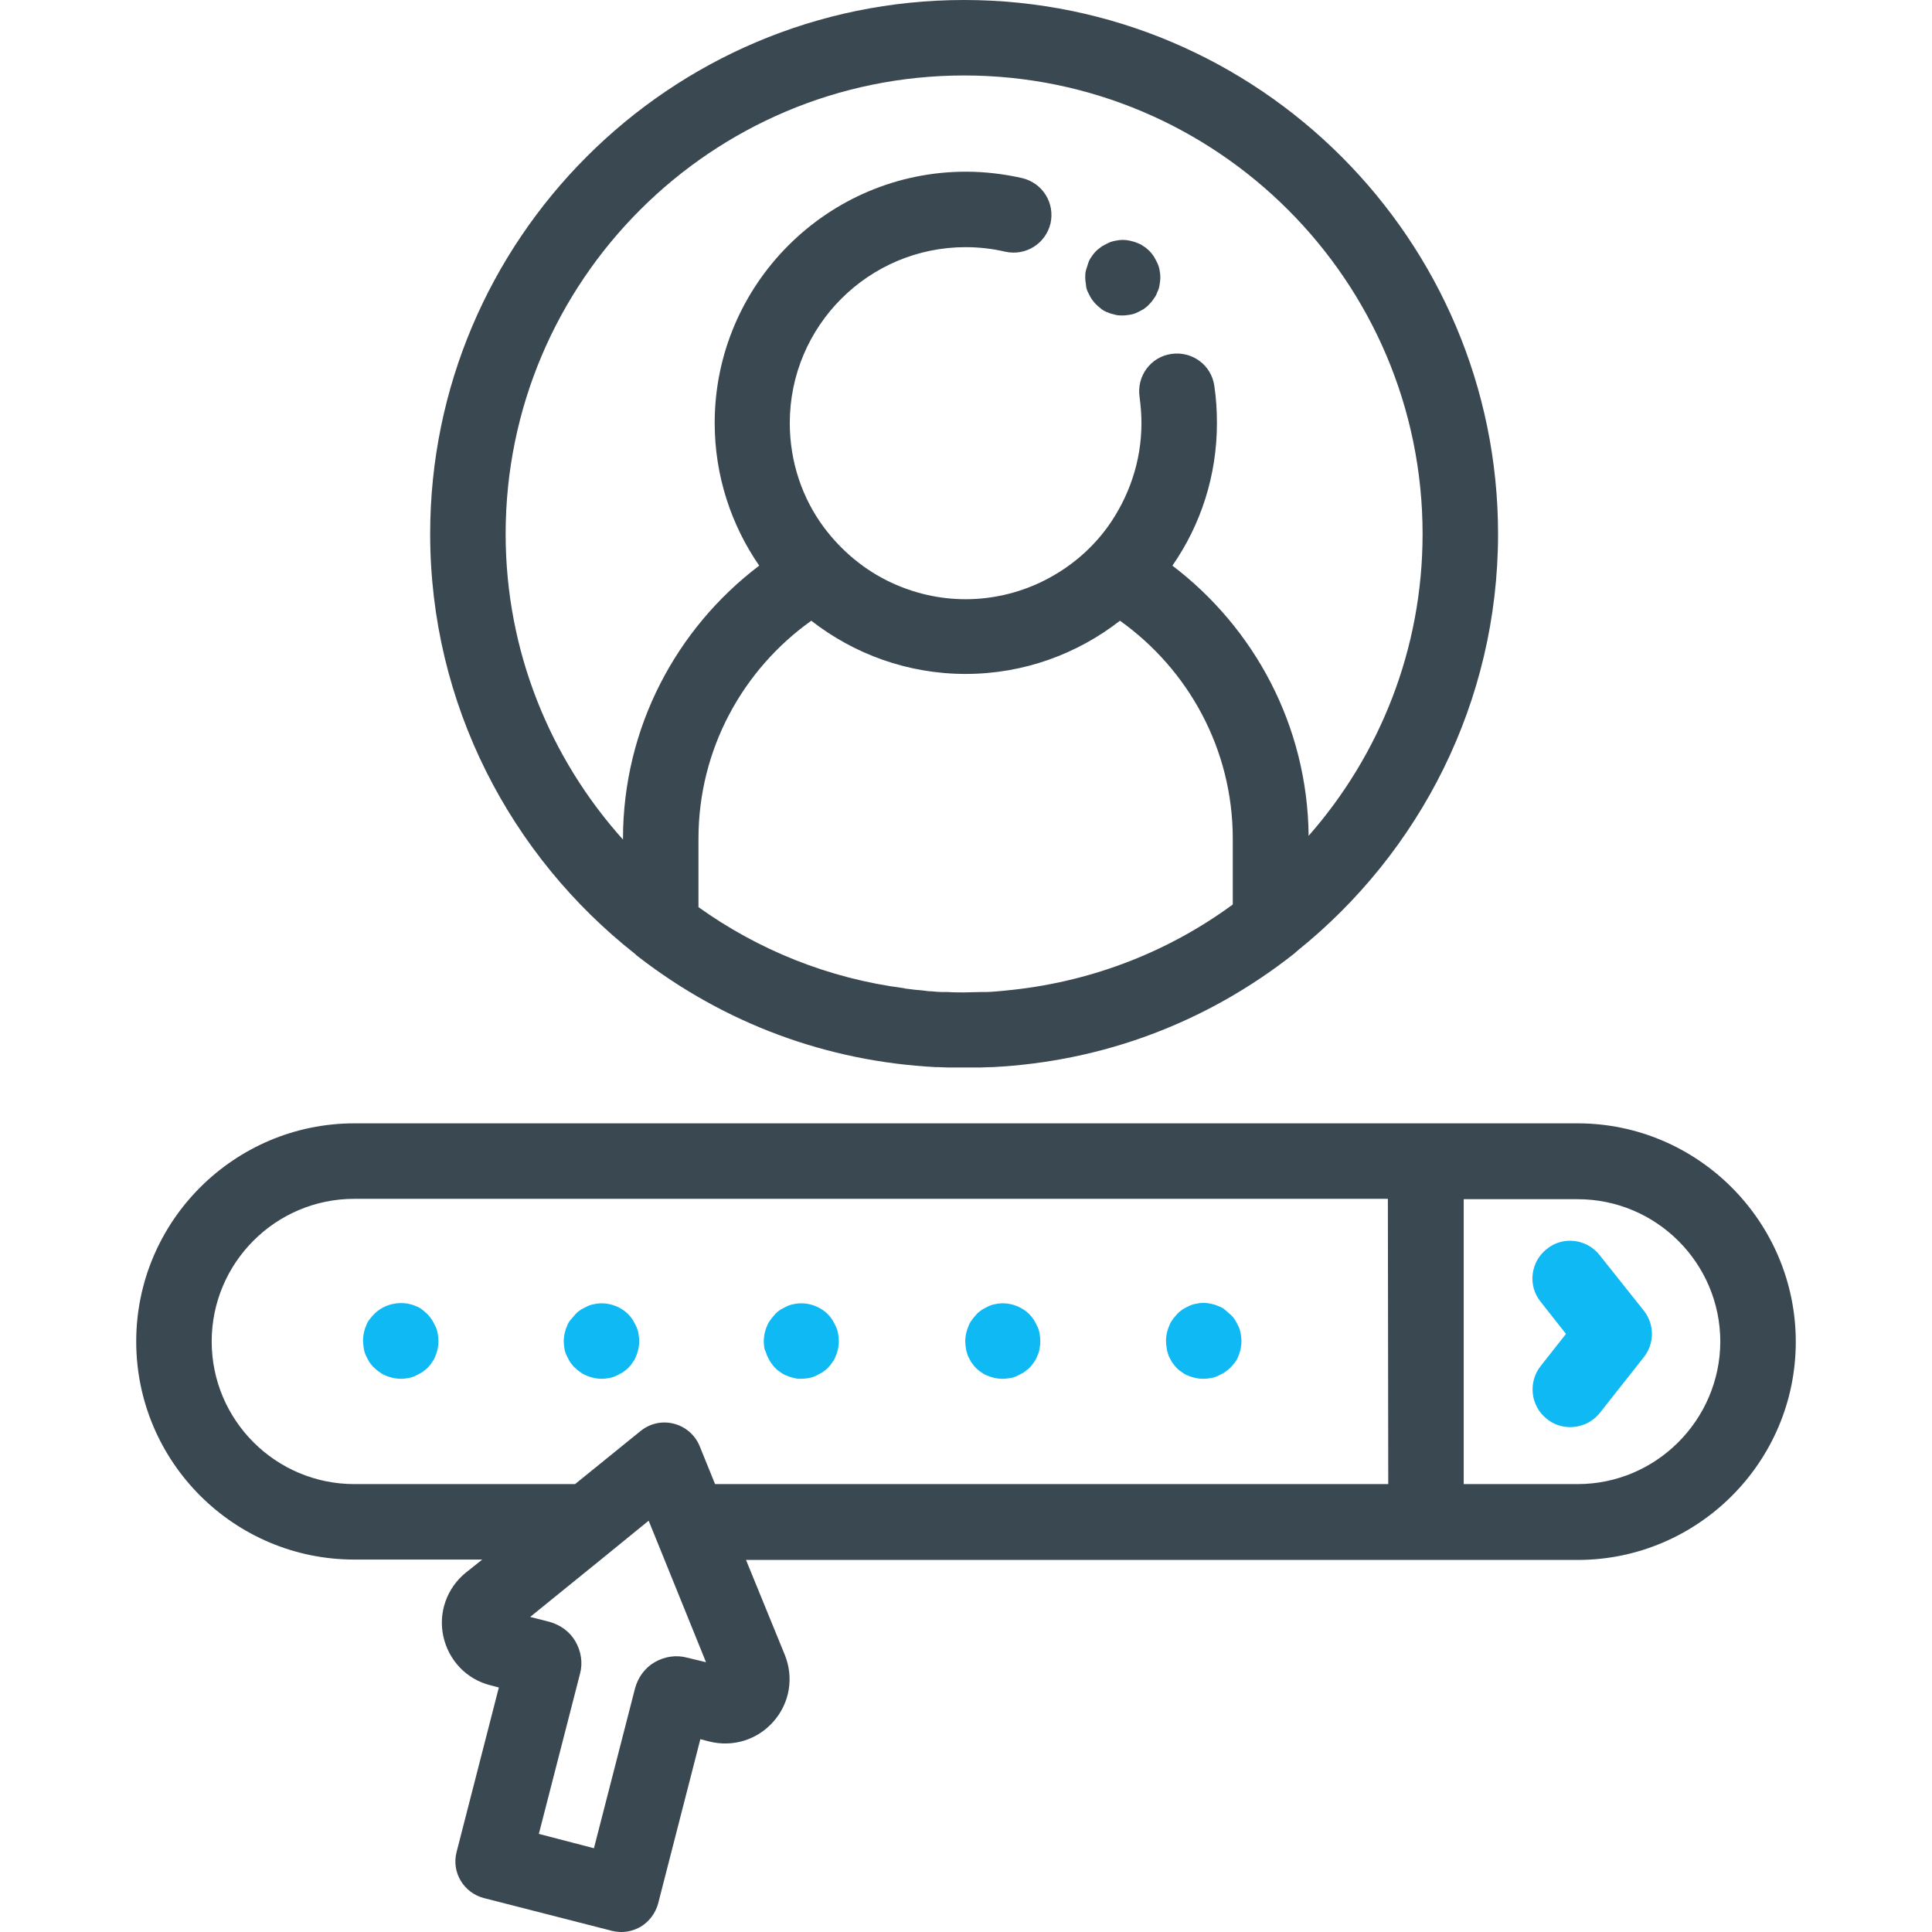
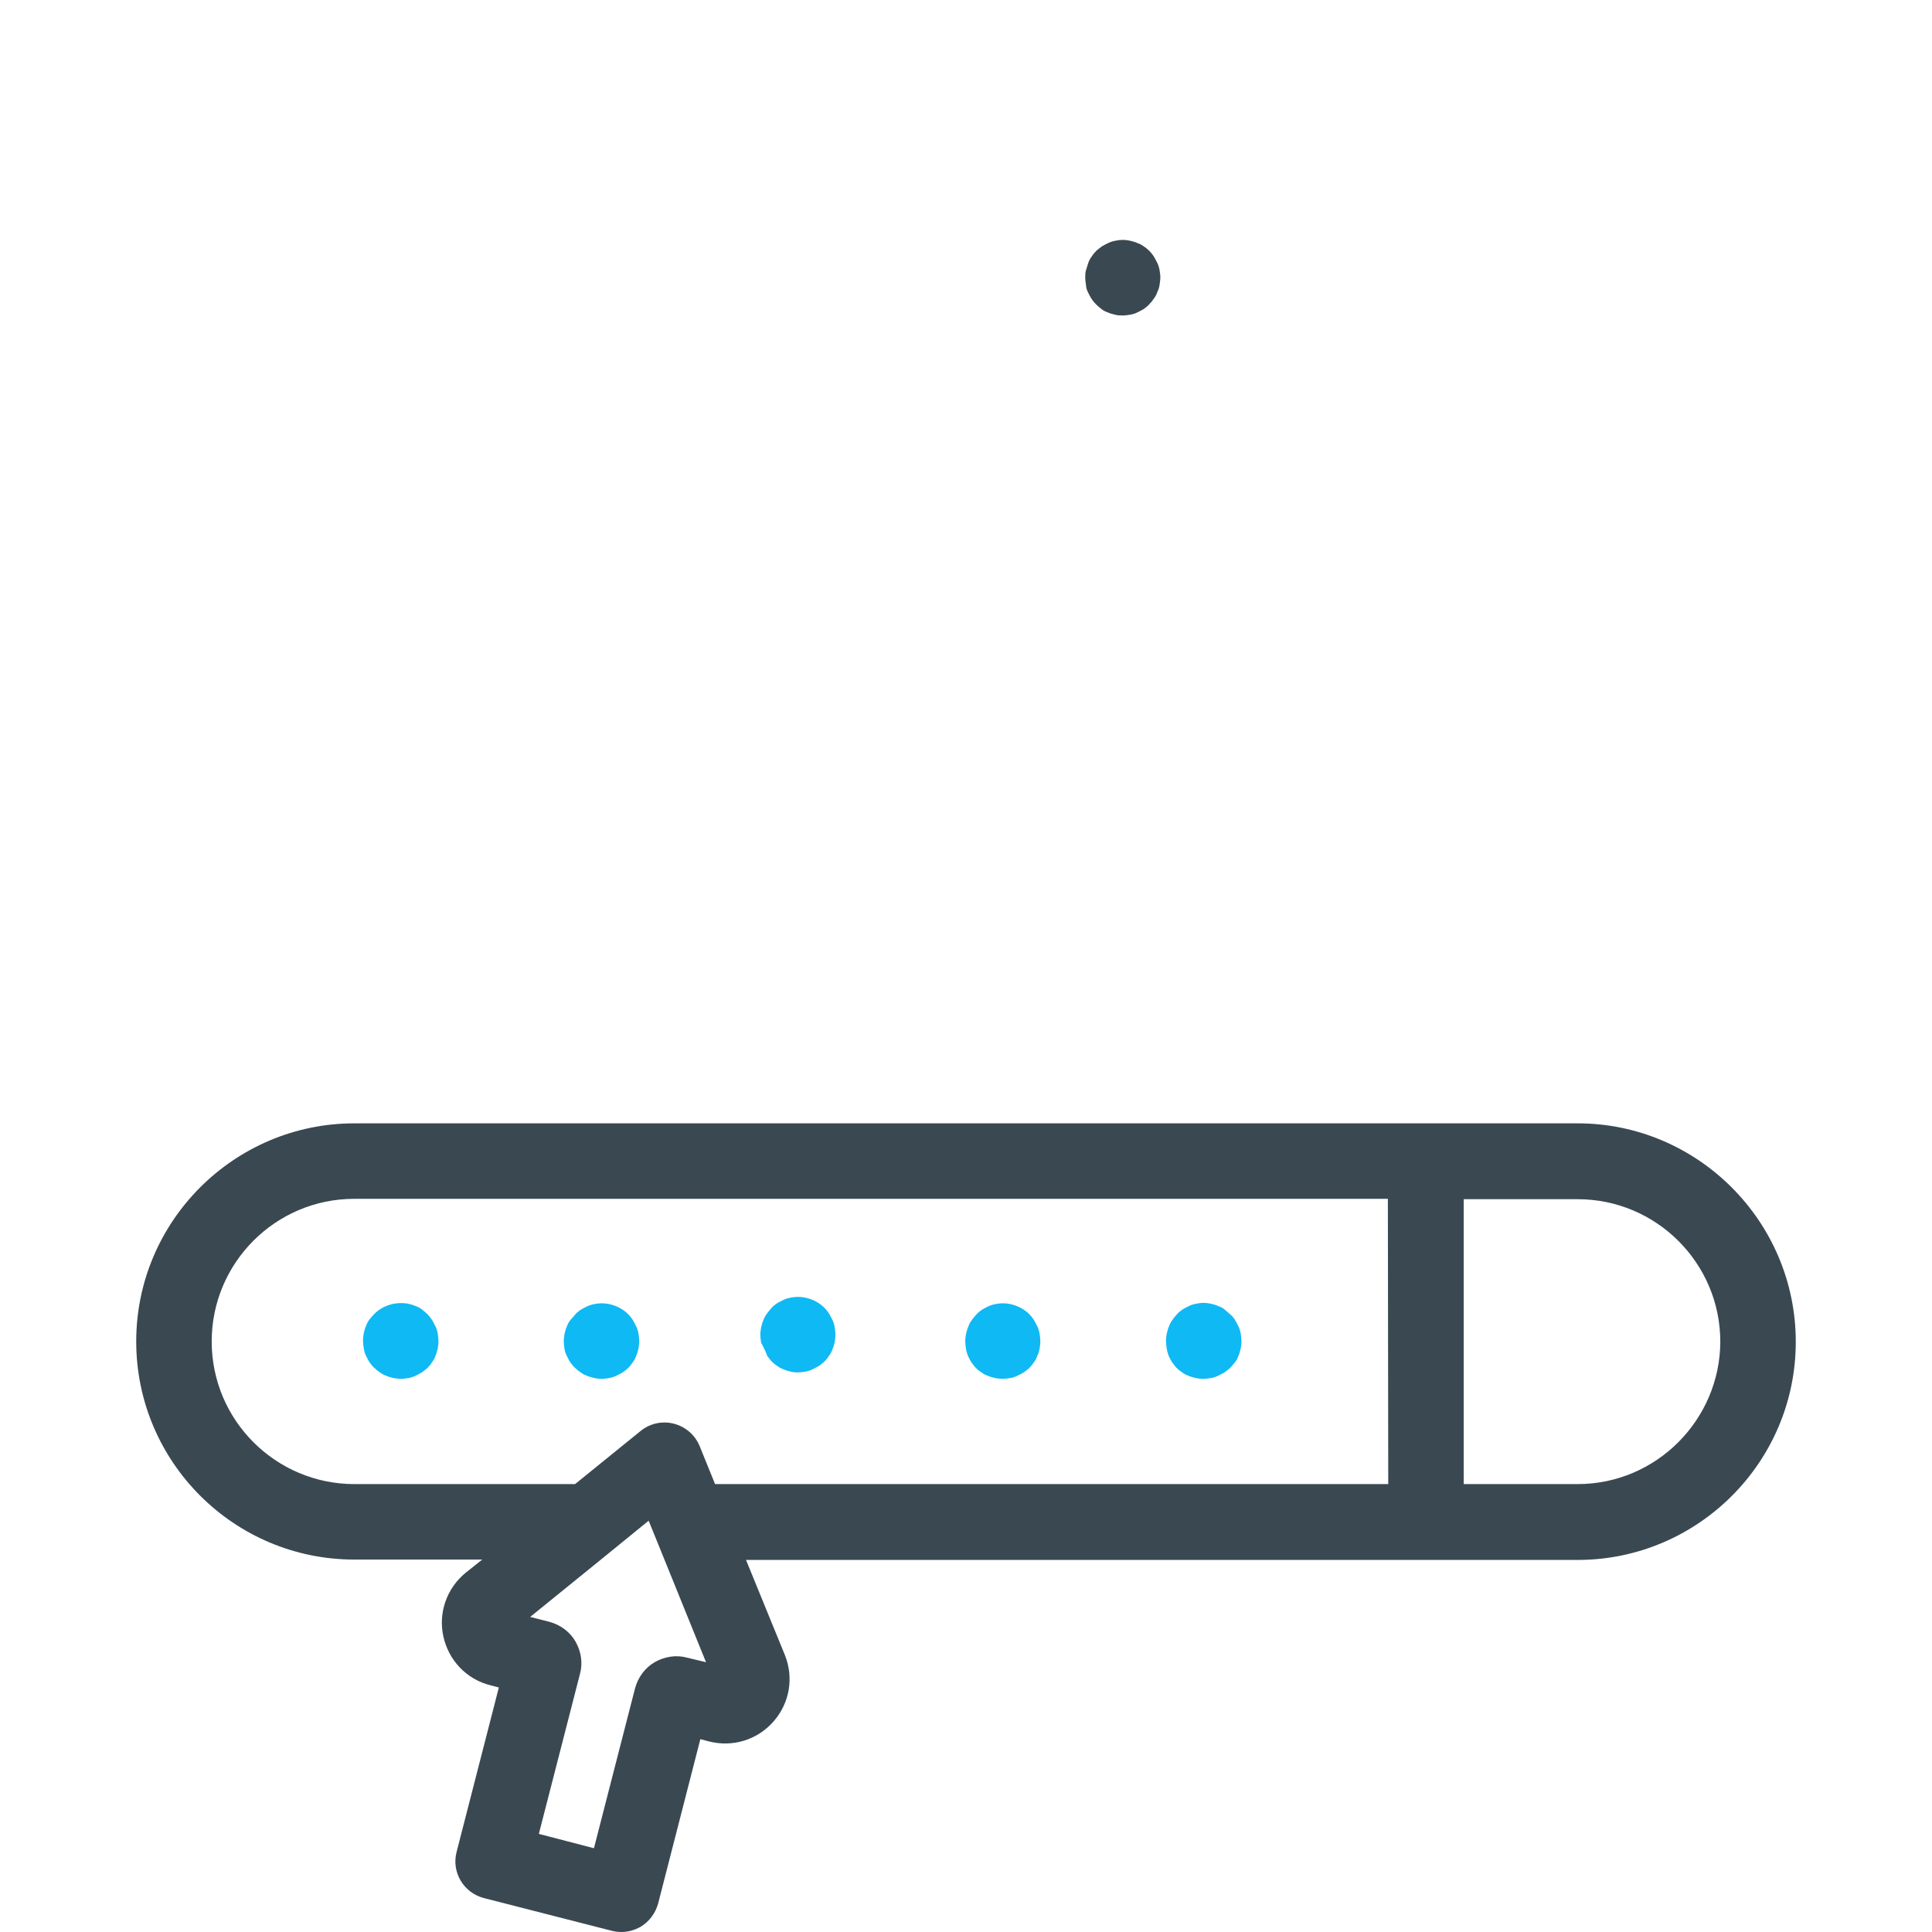
<svg xmlns="http://www.w3.org/2000/svg" version="1.1" id="Capa_1" x="0px" y="0px" viewBox="0 0 512 512" style="enable-background:new 0 0 512 512;" xml:space="preserve">
  <style type="text/css">
	.st0{fill:#3A4851;}
	.st1{fill:#0FB9F4;}
</style>
  <g>
    <g>
      <g>
        <path class="st0" d="M418.1,297.7h-40.2H93.9c-31.8,0-57.8,25.9-57.8,57.8s25.9,57.8,57.8,57.8h33.9l-4.4,3.5     c-5,4.1-7.3,10.6-5.9,16.9c1.4,6.3,6.1,11.3,12.4,12.9l2.3,0.6L121,490.8c-1.4,5.4,1.9,10.8,7.2,12.2l34,8.7     c0.8,0.2,1.7,0.3,2.5,0.3c1.8,0,3.5-0.5,5.1-1.4c2.3-1.4,3.9-3.6,4.6-6.1l11.2-43.6l2.3,0.6c6.3,1.6,12.8-0.4,17.1-5.3     c4.3-4.9,5.4-11.6,3-17.6l-10.3-25.2h180.2h40.2v0c31.8,0,57.8-25.9,57.8-57.8S449.9,297.7,418.1,297.7z M134.4,438.7     L134.4,438.7C134.4,438.7,134.4,438.7,134.4,438.7C134.4,438.7,134.4,438.7,134.4,438.7z M182.1,439.3c-2.9-0.8-6-0.3-8.6,1.2     c-2.6,1.5-4.4,4-5.2,6.9l-10.9,42.4l-14.6-3.8l10.9-42.4c0.8-2.9,0.3-6-1.2-8.6c-1.5-2.6-4-4.4-6.9-5.2l-5.1-1.3l19-15.4     l12.4-10.1l4.1,10.1l11.1,27.4L182.1,439.3z M367.9,393.3H189.5l-4.1-10.1c-1.2-2.9-3.7-5.1-6.8-5.9c-3.1-0.8-6.3-0.1-8.8,1.9     l-17.4,14.1H93.9c-20.8,0-37.8-16.9-37.8-37.8c0-20.8,16.9-37.8,37.8-37.8h273.9L367.9,393.3L367.9,393.3z M418.1,393.3h-30.2     v-75.5h30.2c20.8,0,37.8,16.9,37.8,37.8C455.8,376.3,438.9,393.3,418.1,393.3z" />
-         <path class="st1" d="M423.9,332.6c-3.4-4.3-9.7-5.1-14-1.6c-4.3,3.4-5.1,9.7-1.6,14l6.7,8.5l-6.7,8.5c-3.4,4.3-2.7,10.6,1.6,14     c1.8,1.5,4,2.2,6.2,2.2c3,0,5.9-1.3,7.9-3.8l11.6-14.7c2.9-3.6,2.9-8.8,0-12.4L423.9,332.6z" />
        <path class="st1" d="M97,359.3c0.3,0.6,0.6,1.2,0.9,1.7c0.4,0.5,0.8,1.1,1.3,1.5c0.5,0.5,1,0.9,1.5,1.2c0.5,0.4,1.1,0.7,1.7,0.9     c0.6,0.3,1.2,0.4,1.9,0.6c0.7,0.1,1.3,0.2,2,0.2c0.7,0,1.3-0.1,1.9-0.2c0.6-0.1,1.3-0.3,1.9-0.6c0.6-0.3,1.2-0.6,1.7-0.9     c0.5-0.4,1.1-0.8,1.5-1.2c0.5-0.5,0.9-1,1.2-1.5c0.4-0.5,0.7-1.1,0.9-1.7c0.3-0.6,0.4-1.2,0.6-1.9c0.1-0.6,0.2-1.3,0.2-2     c0-0.6-0.1-1.3-0.2-2c-0.1-0.6-0.3-1.3-0.6-1.9c-0.3-0.6-0.6-1.2-0.9-1.7c-0.4-0.6-0.8-1.1-1.2-1.5s-1-0.9-1.5-1.3     c-0.5-0.4-1.1-0.7-1.7-0.9c-0.6-0.3-1.2-0.4-1.9-0.6c-3.3-0.6-6.7,0.4-9,2.7c-0.5,0.5-0.9,1-1.3,1.5c-0.4,0.5-0.7,1.1-0.9,1.7     c-0.3,0.6-0.4,1.2-0.6,1.9c-0.1,0.6-0.2,1.3-0.2,2c0,0.6,0.1,1.3,0.2,2S96.7,358.7,97,359.3z" />
        <path class="st1" d="M150.2,359.3c0.3,0.6,0.6,1.2,0.9,1.7c0.4,0.5,0.8,1.1,1.3,1.5c0.5,0.5,1,0.9,1.5,1.2     c0.5,0.4,1.1,0.7,1.7,0.9c0.6,0.3,1.2,0.4,1.9,0.6c0.6,0.1,1.3,0.2,2,0.2s1.3-0.1,1.9-0.2s1.3-0.3,1.9-0.6     c0.6-0.3,1.2-0.6,1.7-0.9c0.6-0.4,1.1-0.8,1.5-1.2c0.5-0.5,0.9-1,1.2-1.5c0.4-0.5,0.7-1.1,0.9-1.7c0.3-0.6,0.4-1.2,0.6-1.9     c0.1-0.6,0.2-1.3,0.2-2c0-0.6-0.1-1.3-0.2-2c-0.1-0.6-0.3-1.3-0.6-1.9c-0.3-0.6-0.6-1.2-0.9-1.7c-0.4-0.6-0.8-1.1-1.2-1.5     c-2.3-2.3-5.8-3.4-9-2.7c-0.6,0.1-1.3,0.3-1.9,0.6c-0.6,0.3-1.2,0.6-1.7,0.9c-0.6,0.4-1.1,0.8-1.5,1.3s-0.9,1-1.3,1.5     c-0.4,0.5-0.7,1.1-0.9,1.7c-0.3,0.6-0.4,1.2-0.6,1.9c-0.1,0.6-0.2,1.3-0.2,2c0,0.6,0.1,1.3,0.2,2S149.9,358.7,150.2,359.3z" />
-         <path class="st1" d="M203.3,359.3c0.3,0.6,0.6,1.2,0.9,1.7c0.4,0.5,0.8,1.1,1.2,1.5c0.5,0.5,1,0.9,1.5,1.2     c0.5,0.4,1.1,0.7,1.7,0.9c0.6,0.3,1.2,0.4,1.9,0.6s1.3,0.2,1.9,0.2s1.3-0.1,1.9-0.2s1.3-0.3,1.9-0.6c0.6-0.3,1.2-0.6,1.7-0.9     c0.6-0.4,1.1-0.8,1.5-1.2c0.5-0.5,0.9-1,1.2-1.5c0.4-0.5,0.7-1.1,0.9-1.7c0.3-0.6,0.4-1.2,0.6-1.9c0.1-0.6,0.2-1.3,0.2-2     c0-0.6-0.1-1.3-0.2-2c-0.1-0.6-0.3-1.3-0.6-1.9c-0.3-0.6-0.6-1.2-0.9-1.7c-0.4-0.6-0.8-1.1-1.2-1.5c-2.3-2.3-5.8-3.4-9-2.7     c-0.6,0.1-1.3,0.3-1.9,0.6c-0.6,0.3-1.2,0.6-1.7,0.9c-0.6,0.4-1.1,0.8-1.5,1.3s-0.9,1-1.2,1.5c-0.4,0.5-0.7,1.1-0.9,1.7     c-0.3,0.6-0.4,1.2-0.6,1.9c-0.1,0.6-0.2,1.3-0.2,2c0,0.6,0.1,1.3,0.2,2C202.9,358.1,203.1,358.7,203.3,359.3z" />
+         <path class="st1" d="M203.3,359.3c0.4,0.5,0.8,1.1,1.2,1.5c0.5,0.5,1,0.9,1.5,1.2     c0.5,0.4,1.1,0.7,1.7,0.9c0.6,0.3,1.2,0.4,1.9,0.6s1.3,0.2,1.9,0.2s1.3-0.1,1.9-0.2s1.3-0.3,1.9-0.6c0.6-0.3,1.2-0.6,1.7-0.9     c0.6-0.4,1.1-0.8,1.5-1.2c0.5-0.5,0.9-1,1.2-1.5c0.4-0.5,0.7-1.1,0.9-1.7c0.3-0.6,0.4-1.2,0.6-1.9c0.1-0.6,0.2-1.3,0.2-2     c0-0.6-0.1-1.3-0.2-2c-0.1-0.6-0.3-1.3-0.6-1.9c-0.3-0.6-0.6-1.2-0.9-1.7c-0.4-0.6-0.8-1.1-1.2-1.5c-2.3-2.3-5.8-3.4-9-2.7     c-0.6,0.1-1.3,0.3-1.9,0.6c-0.6,0.3-1.2,0.6-1.7,0.9c-0.6,0.4-1.1,0.8-1.5,1.3s-0.9,1-1.2,1.5c-0.4,0.5-0.7,1.1-0.9,1.7     c-0.3,0.6-0.4,1.2-0.6,1.9c-0.1,0.6-0.2,1.3-0.2,2c0,0.6,0.1,1.3,0.2,2C202.9,358.1,203.1,358.7,203.3,359.3z" />
        <path class="st1" d="M256.5,359.3c0.3,0.6,0.6,1.2,0.9,1.7c0.4,0.5,0.8,1.1,1.2,1.5c0.5,0.5,1,0.9,1.5,1.2     c0.5,0.4,1.1,0.7,1.7,0.9c0.6,0.3,1.2,0.4,1.9,0.6c0.6,0.1,1.3,0.2,2,0.2s1.3-0.1,2-0.2s1.3-0.3,1.9-0.6c0.6-0.3,1.2-0.6,1.7-0.9     c0.5-0.4,1.1-0.8,1.5-1.2c0.5-0.5,0.9-1,1.2-1.5c0.4-0.5,0.7-1.1,0.9-1.7c0.3-0.6,0.5-1.2,0.6-1.9c0.1-0.6,0.2-1.3,0.2-2     c0-0.6-0.1-1.3-0.2-2c-0.1-0.6-0.3-1.3-0.6-1.9c-0.3-0.6-0.6-1.2-0.9-1.7c-0.4-0.6-0.8-1.1-1.2-1.5c-2.3-2.3-5.8-3.4-9-2.7     c-0.6,0.1-1.3,0.3-1.9,0.6c-0.6,0.3-1.2,0.6-1.7,0.9c-0.5,0.4-1.1,0.8-1.5,1.3s-0.9,1-1.2,1.5c-0.4,0.5-0.7,1.1-0.9,1.7     c-0.3,0.6-0.4,1.2-0.6,1.9c-0.1,0.6-0.2,1.3-0.2,2c0,0.6,0.1,1.3,0.2,2C256.1,358.1,256.3,358.7,256.5,359.3z" />
        <path class="st1" d="M309.7,359.3c0.3,0.6,0.6,1.2,0.9,1.7c0.4,0.5,0.8,1.1,1.2,1.5c0.5,0.5,1,0.9,1.5,1.2     c0.5,0.4,1.1,0.7,1.7,0.9c0.6,0.3,1.2,0.4,1.9,0.6c0.6,0.1,1.3,0.2,2,0.2s1.3-0.1,2-0.2c0.6-0.1,1.3-0.3,1.9-0.6     c0.6-0.3,1.2-0.6,1.7-0.9c0.5-0.4,1.1-0.8,1.5-1.2c0.5-0.5,0.9-1,1.3-1.5c0.4-0.5,0.7-1.1,0.9-1.7c0.3-0.6,0.4-1.2,0.6-1.9     c0.1-0.6,0.2-1.3,0.2-2c0-0.6-0.1-1.3-0.2-2c-0.1-0.6-0.3-1.3-0.6-1.9c-0.3-0.6-0.6-1.2-0.9-1.7c-0.4-0.6-0.8-1.1-1.3-1.5     s-1-0.9-1.5-1.3c-0.5-0.4-1.1-0.7-1.7-0.9c-0.6-0.3-1.2-0.4-1.9-0.6c-1.3-0.3-2.6-0.3-3.9,0c-0.6,0.1-1.3,0.3-1.9,0.6     c-0.6,0.3-1.2,0.6-1.7,0.9c-0.5,0.4-1.1,0.8-1.5,1.3s-0.9,1-1.2,1.5c-0.4,0.5-0.7,1.1-0.9,1.7c-0.3,0.6-0.4,1.2-0.6,1.9     c-0.1,0.6-0.2,1.3-0.2,2c0,0.6,0.1,1.3,0.2,2S309.5,358.7,309.7,359.3z" />
-         <path class="st0" d="M168.3,252.8c0.2,0.2,0.5,0.5,0.8,0.7c23,17.8,50.1,27.8,78.9,29.3c0.2,0,0.4,0,0.6,0c0.9,0,1.8,0.1,2.7,0.1     c0.3,0,0.5,0,0.8,0c1.1,0,2.3,0,3.4,0c1.1,0,2.3,0,3.4,0c0.3,0,0.5,0,0.8,0c0.9,0,1.9-0.1,2.8-0.1c0.2,0,0.4,0,0.5,0     c29.3-1.5,56.8-11.8,80-30.1c0.3-0.3,0.6-0.5,0.9-0.8c32.3-26,53.1-65.8,53.1-110.4C397,63.5,333.5,0,255.5,0S114,63.5,114,141.5     C114,186.6,135.3,226.8,168.3,252.8z M268.5,262.3c-0.6,0.1-1.2,0.1-1.9,0.2c-0.7,0.1-1.4,0.1-2.1,0.2c-1.2,0.1-2.4,0.2-3.6,0.2     c-0.4,0-0.8,0-1.2,0c-1.4,0-2.8,0.1-4.2,0.1c-1.4,0-2.8,0-4.2-0.1c-0.4,0-0.8,0-1.2,0c-1.2,0-2.3-0.1-3.4-0.2     c-0.7,0-1.3-0.1-2-0.2c-0.7-0.1-1.4-0.1-2.2-0.2c-0.8-0.1-1.6-0.2-2.4-0.3c-0.1,0-0.3,0-0.4-0.1c-20.2-2.6-38.8-10.2-54.6-21.5     v-18.1c0-23.8,11.8-44.9,29.9-57.8c11.3,8.8,25.5,14.1,40.9,14.1s29.6-5.3,40.9-14.1c18.1,12.9,29.9,34,29.9,57.8v17.4h0     C310.1,251.9,290.2,259.9,268.5,262.3z M255.5,20c67,0,121.5,54.5,121.5,121.5c0,30.6-11.4,58.6-30.2,80     c-0.3-29.2-14.4-55.1-36.1-71.6c7.5-10.8,11.8-23.8,11.8-37.8c0-3.3-0.2-6.6-0.7-9.9c-0.8-5.5-5.9-9.2-11.4-8.4     c-5.5,0.8-9.2,5.9-8.4,11.4c0.3,2.3,0.5,4.6,0.5,6.9c0,10.3-3.4,19.8-9,27.6c-4.6,6.3-10.7,11.3-17.9,14.7     c-6,2.8-12.7,4.4-19.7,4.4c-7,0-13.7-1.6-19.7-4.4c-7.1-3.3-13.2-8.4-17.9-14.7c-5.7-7.7-9-17.3-9-27.6     c0-25.7,20.9-46.6,46.6-46.6c3.5,0,7.1,0.4,10.5,1.2c5.4,1.2,10.7-2.1,12-7.5c1.2-5.4-2.1-10.7-7.5-12c-4.9-1.1-9.9-1.7-14.9-1.7     c-36.7,0-66.6,29.9-66.6,66.6c0,14,4.4,27.1,11.8,37.8c-21.9,16.6-36.1,42.9-36.1,72.4v0.2C145.8,201,134,172.6,134,141.5     C134,74.5,188.5,20,255.5,20z" />
        <path class="st0" d="M288.3,77.4c0.3,0.6,0.6,1.2,0.9,1.7c0.4,0.6,0.8,1.1,1.2,1.5c0.5,0.5,1,0.9,1.5,1.3     c0.5,0.4,1.1,0.7,1.7,0.9c0.6,0.3,1.2,0.4,1.9,0.6s1.3,0.2,2,0.2s1.3-0.1,2-0.2c0.6-0.1,1.3-0.3,1.9-0.6c0.6-0.3,1.2-0.6,1.7-0.9     c0.5-0.4,1.1-0.8,1.5-1.3c0.5-0.5,0.9-1,1.2-1.5c0.4-0.5,0.7-1.1,0.9-1.7c0.3-0.6,0.5-1.2,0.6-1.9c0.1-0.7,0.2-1.3,0.2-2     c0-0.7-0.1-1.3-0.2-1.9c-0.1-0.6-0.3-1.3-0.6-1.9s-0.6-1.2-0.9-1.7c-0.4-0.6-0.8-1.1-1.2-1.5c-0.5-0.5-1-0.9-1.5-1.2     c-0.5-0.4-1.1-0.7-1.7-0.9c-0.6-0.3-1.2-0.4-1.9-0.6c-1.3-0.3-2.6-0.3-3.9,0c-0.6,0.1-1.3,0.3-1.9,0.6c-0.6,0.3-1.2,0.6-1.7,0.9     c-0.5,0.4-1.1,0.8-1.5,1.2s-0.9,1-1.2,1.5c-0.4,0.5-0.7,1.1-0.9,1.7s-0.4,1.2-0.6,1.9s-0.2,1.3-0.2,1.9c0,0.7,0.1,1.3,0.2,2     C287.8,76.1,288,76.8,288.3,77.4z" />
      </g>
    </g>
  </g>
  <g>
    <g>
      <path class="st0" d="M-2162.2,3131.4c-1.5-1.5-3.4-2.3-5.5-2.3c-2.1,0-4.1,0.9-5.5,2.3c-1.5,1.4-2.3,3.4-2.3,5.5    c0,2.1,0.9,4.1,2.3,5.5c1.5,1.5,3.4,2.3,5.5,2.3c2.1,0,4.1-0.9,5.5-2.3c1.5-1.5,2.3-3.4,2.3-5.5    C-2160,3134.8-2160.8,3132.9-2162.2,3131.4z" />
    </g>
  </g>
</svg>